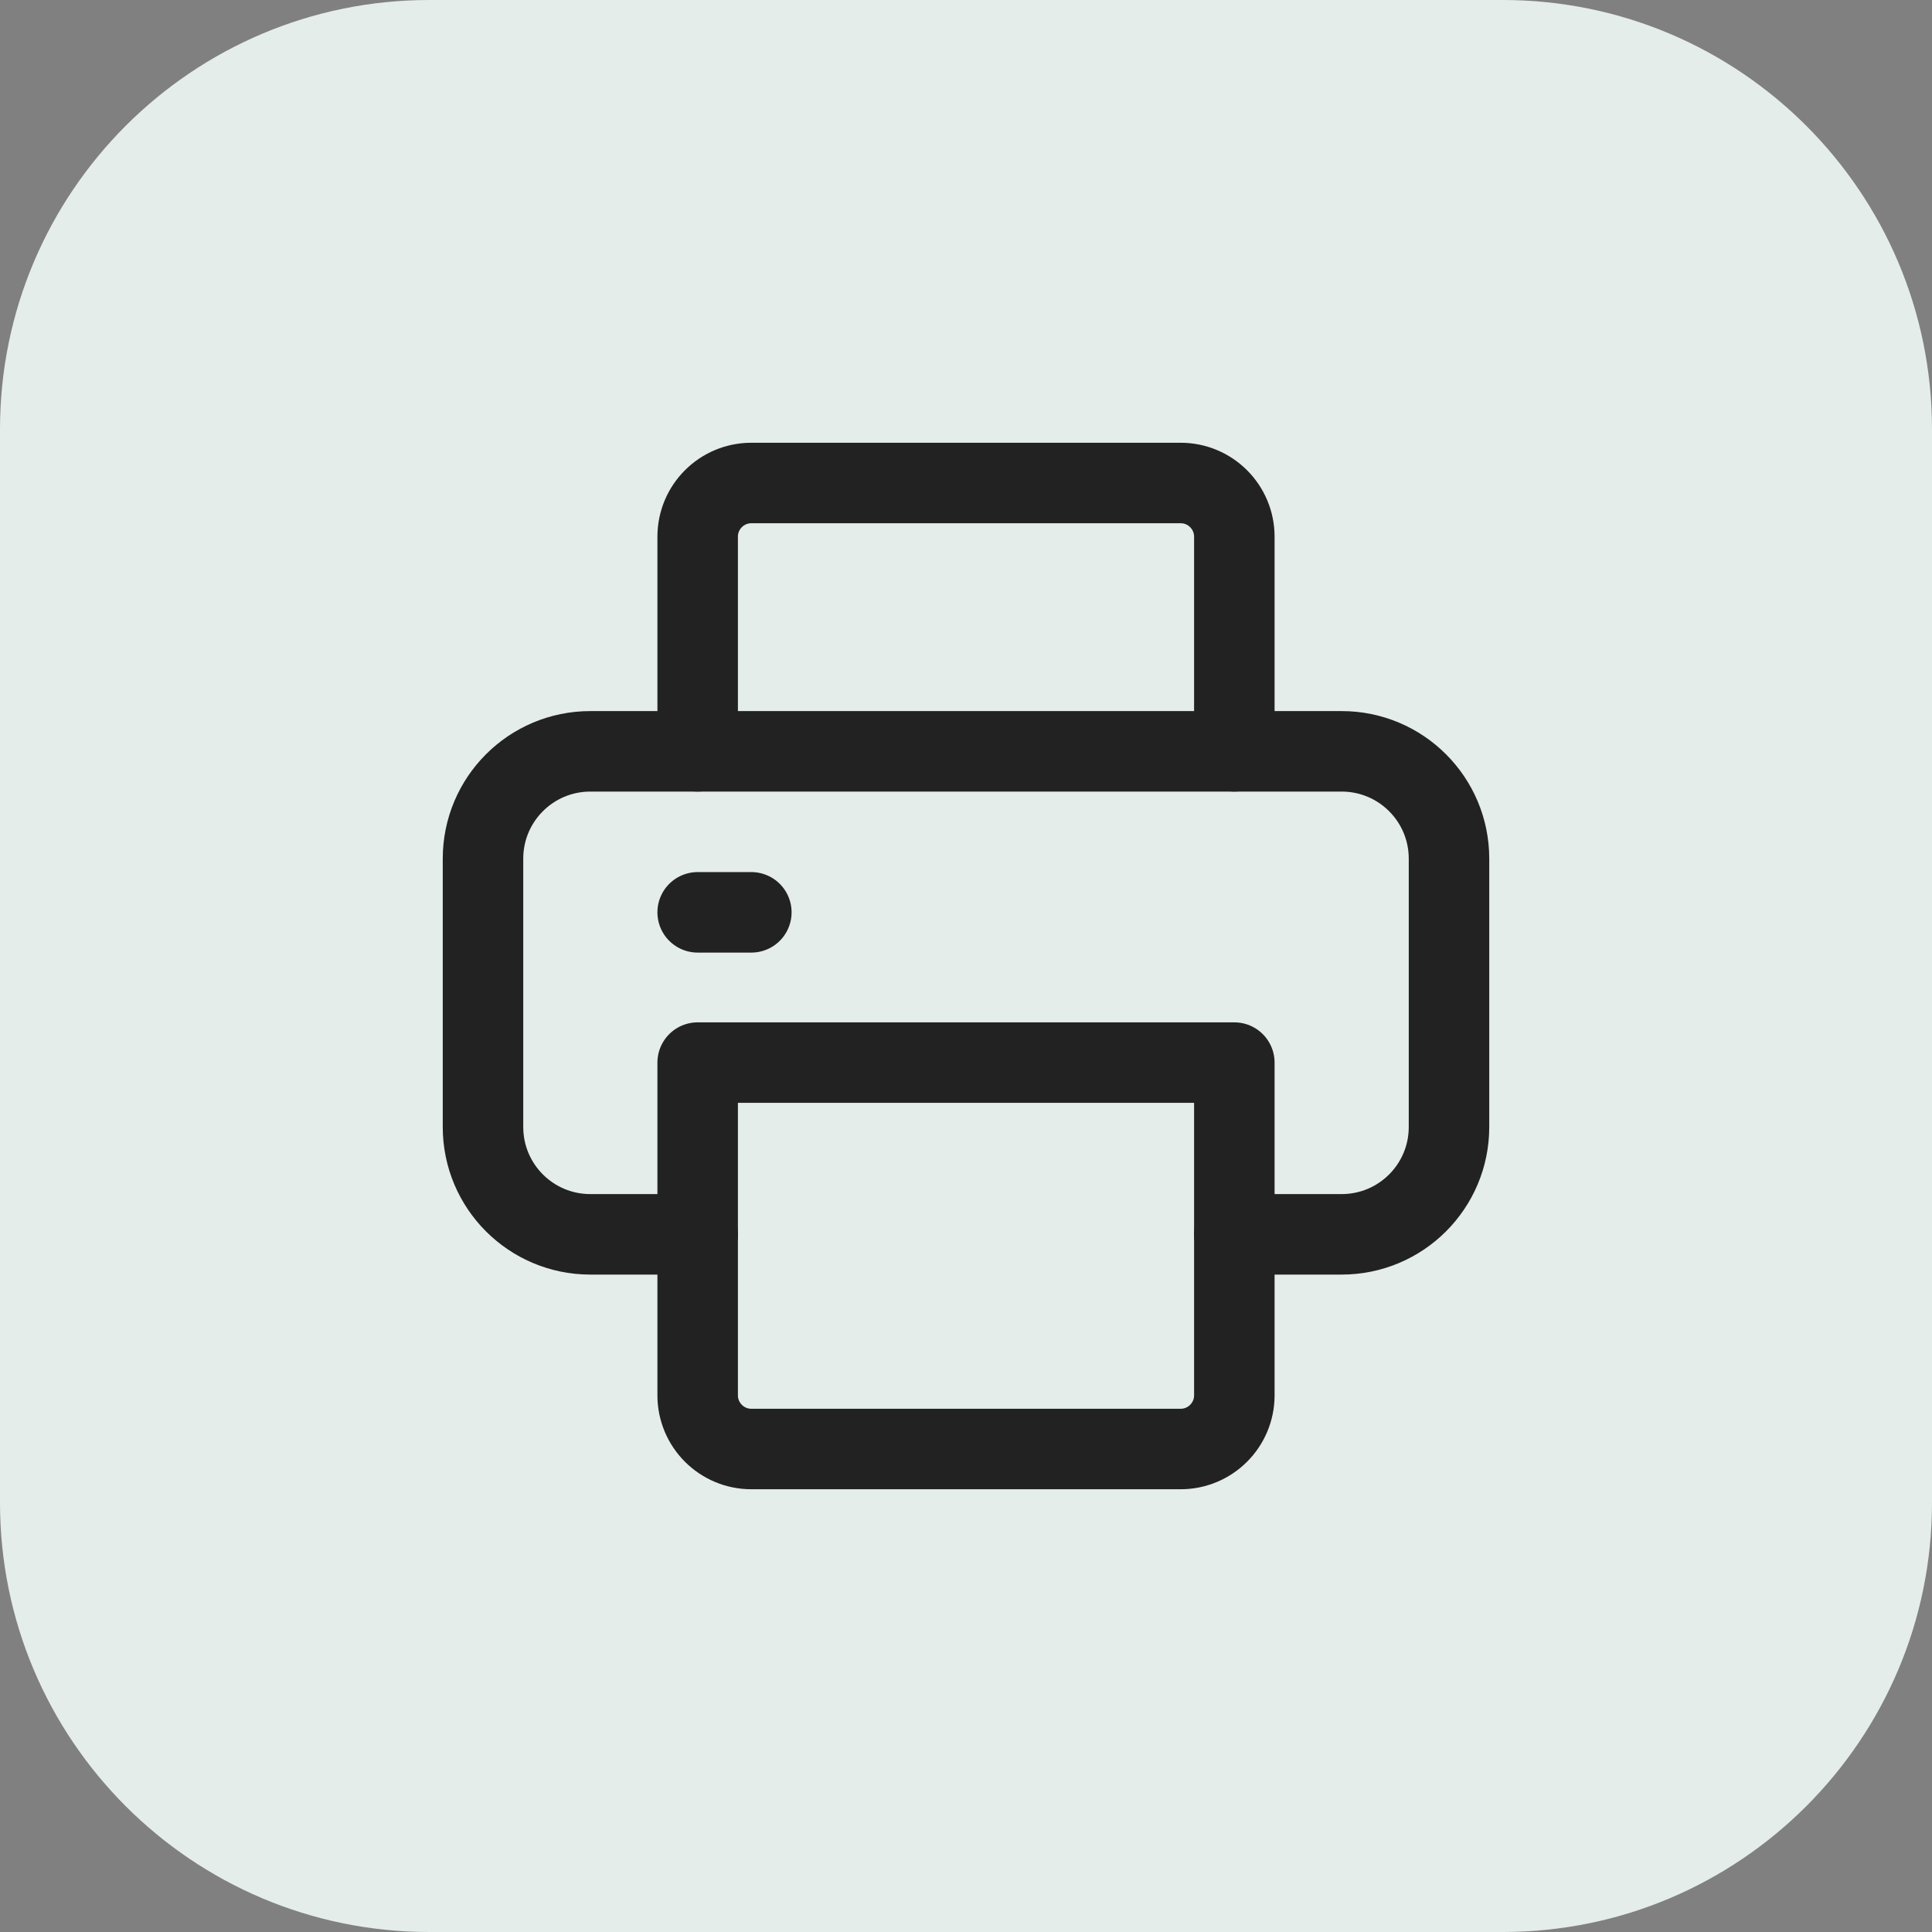
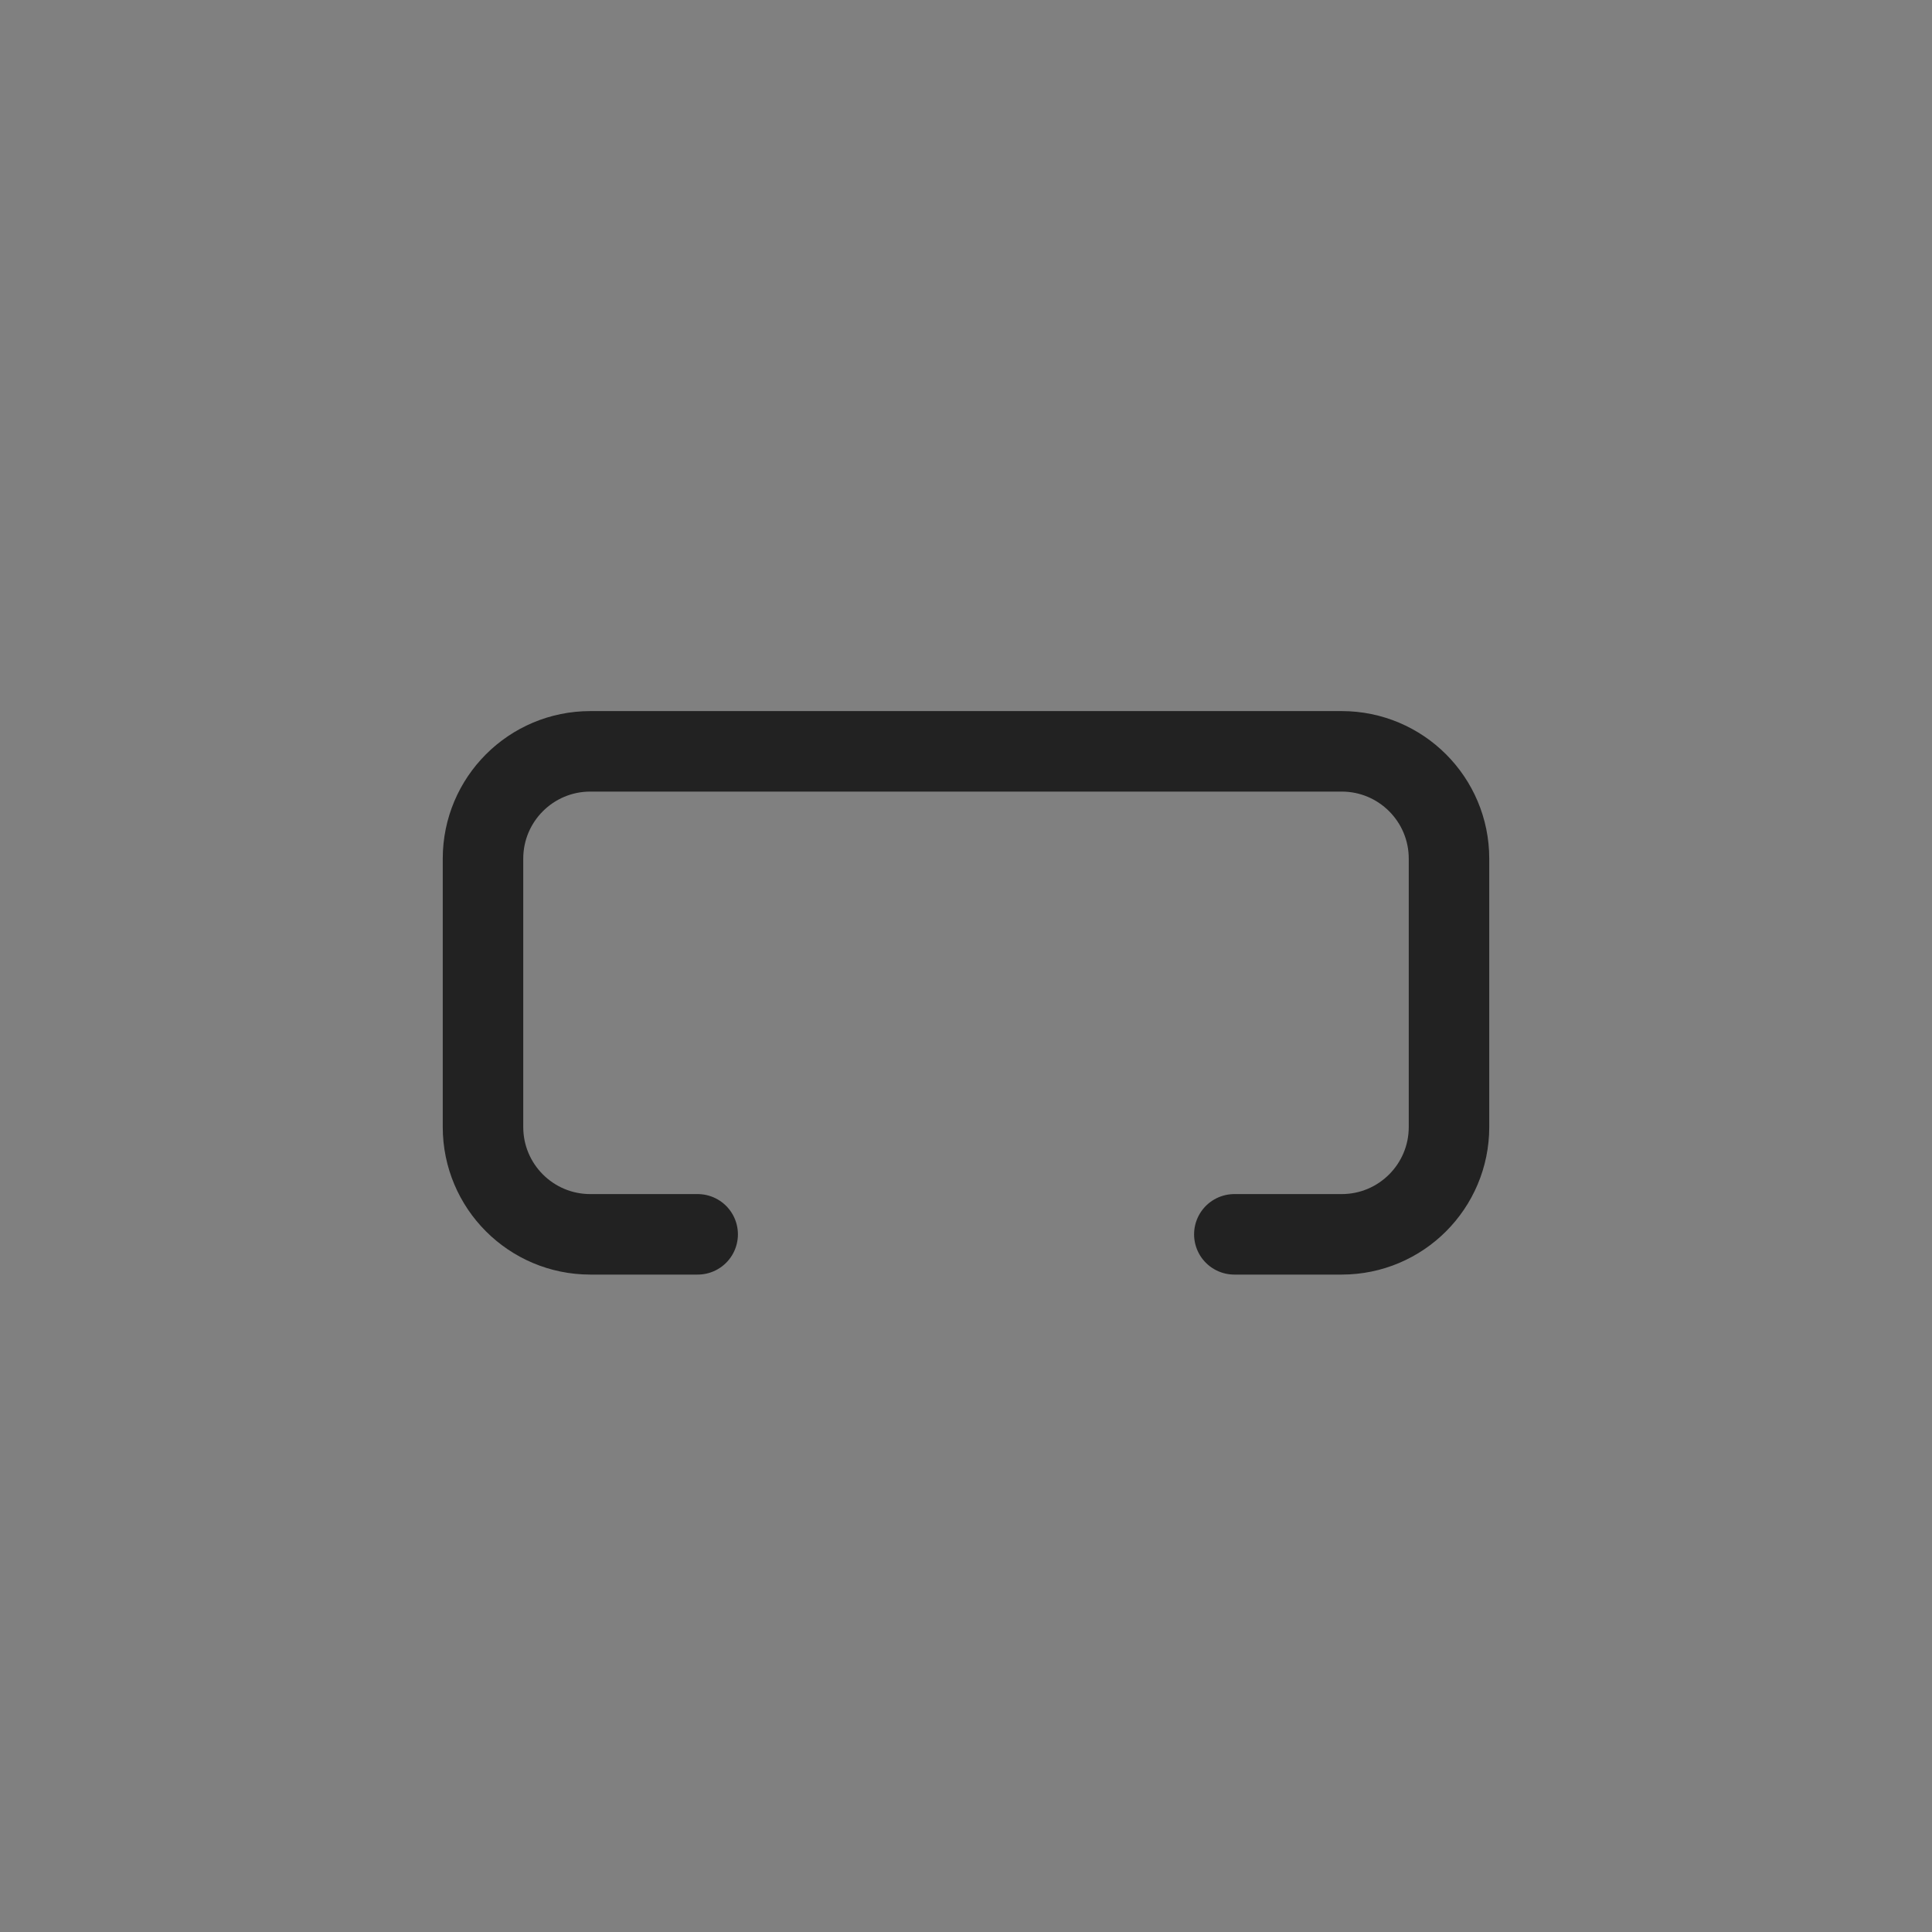
<svg xmlns="http://www.w3.org/2000/svg" width="36" height="36" viewBox="0 0 36 36" fill="none">
  <rect x="0" y="0" width="36" height="36" fill="#808080" stroke="none" />
-   <path d="M0 8C0 3.582 3.582 0 8 0H28C32.418 0 36 3.582 36 8V28C36 32.418 32.418 36 28 36H8C3.582 36 0 32.418 0 28V8Z" fill="#E5EDEB" />
-   <path d="M13 14V10C13 9.448 13.448 9 14 9H22C22.552 9 23 9.448 23 10V14" stroke="#222222" stroke-width="1.5" stroke-linecap="round" stroke-linejoin="round" />
  <path d="M13 23H11C9.895 23 9 22.105 9 21V16C9 14.895 9.895 14 11 14H25C26.105 14 27 14.895 27 16V21C27 22.105 26.105 23 25 23H23" stroke="#222222" stroke-width="1.5" stroke-linecap="round" stroke-linejoin="round" />
-   <path fill-rule="evenodd" clip-rule="evenodd" d="M13 19.8H23V26C23 26.552 22.552 27 22 27H14C13.448 27 13 26.552 13 26V19.8Z" stroke="#222222" stroke-width="1.5" stroke-linecap="round" stroke-linejoin="round" />
-   <path d="M13 17H14" stroke="#222222" stroke-width="1.5" stroke-linecap="round" stroke-linejoin="round" />
</svg>